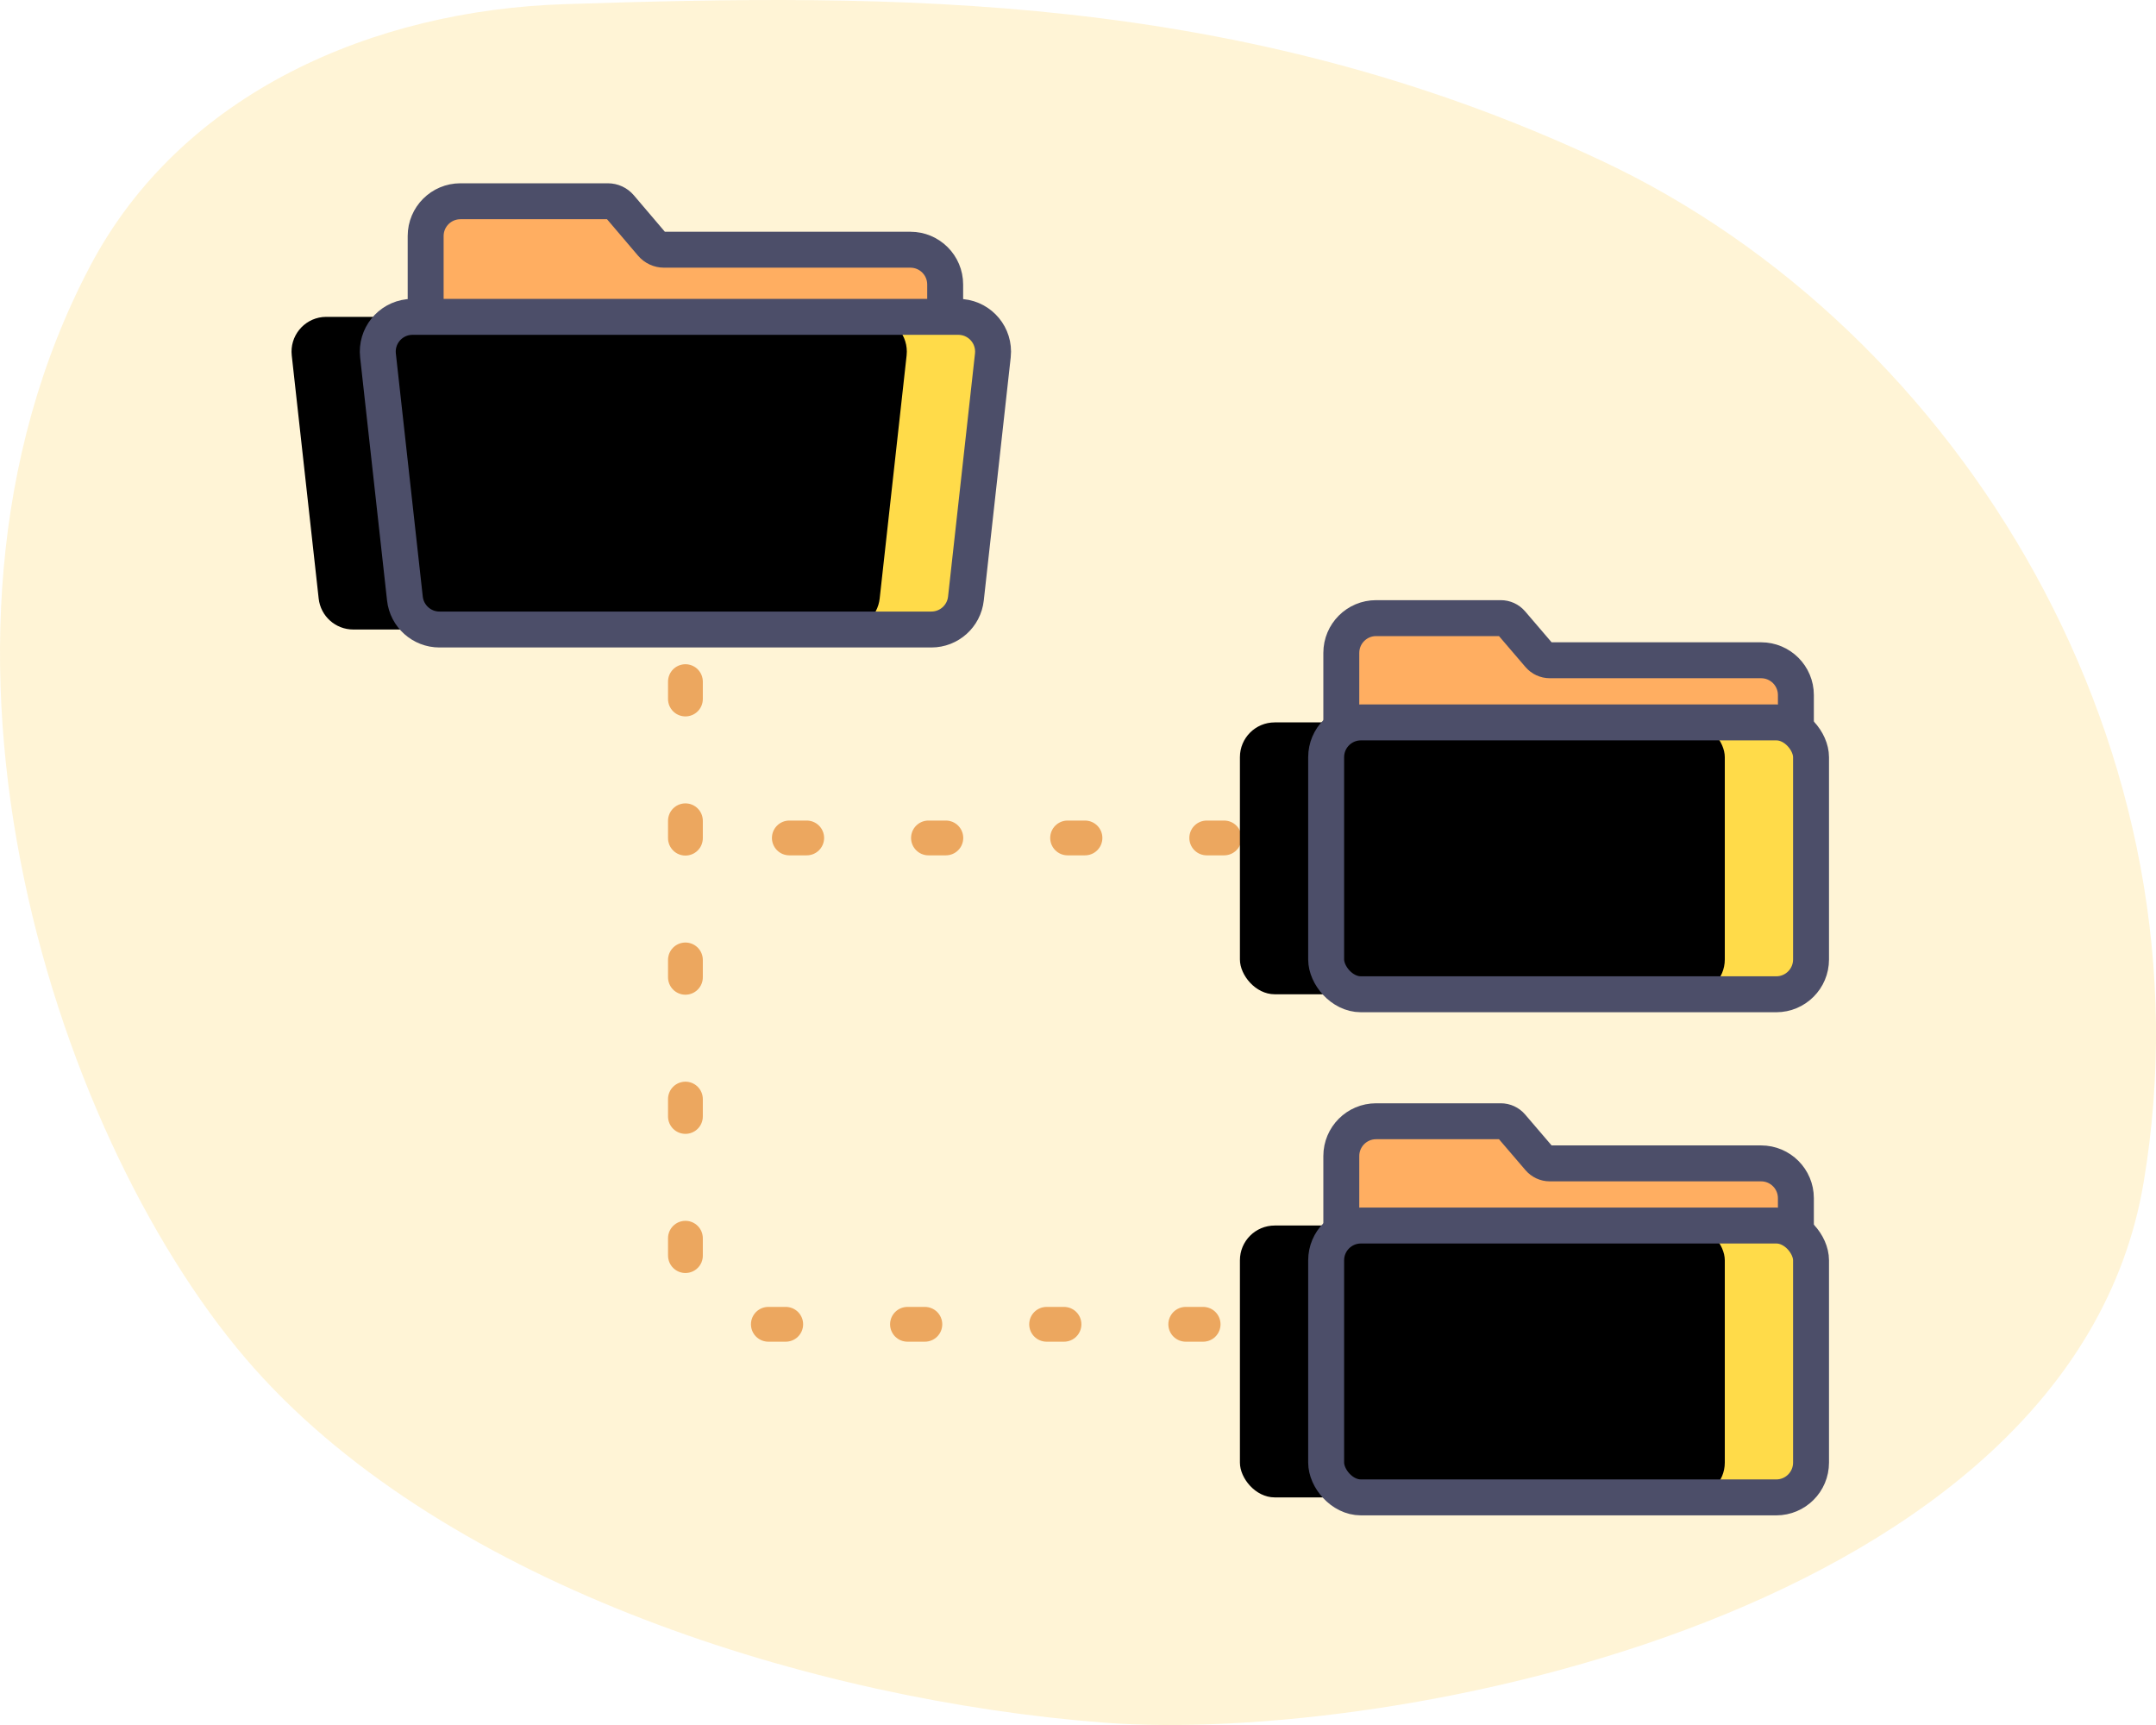
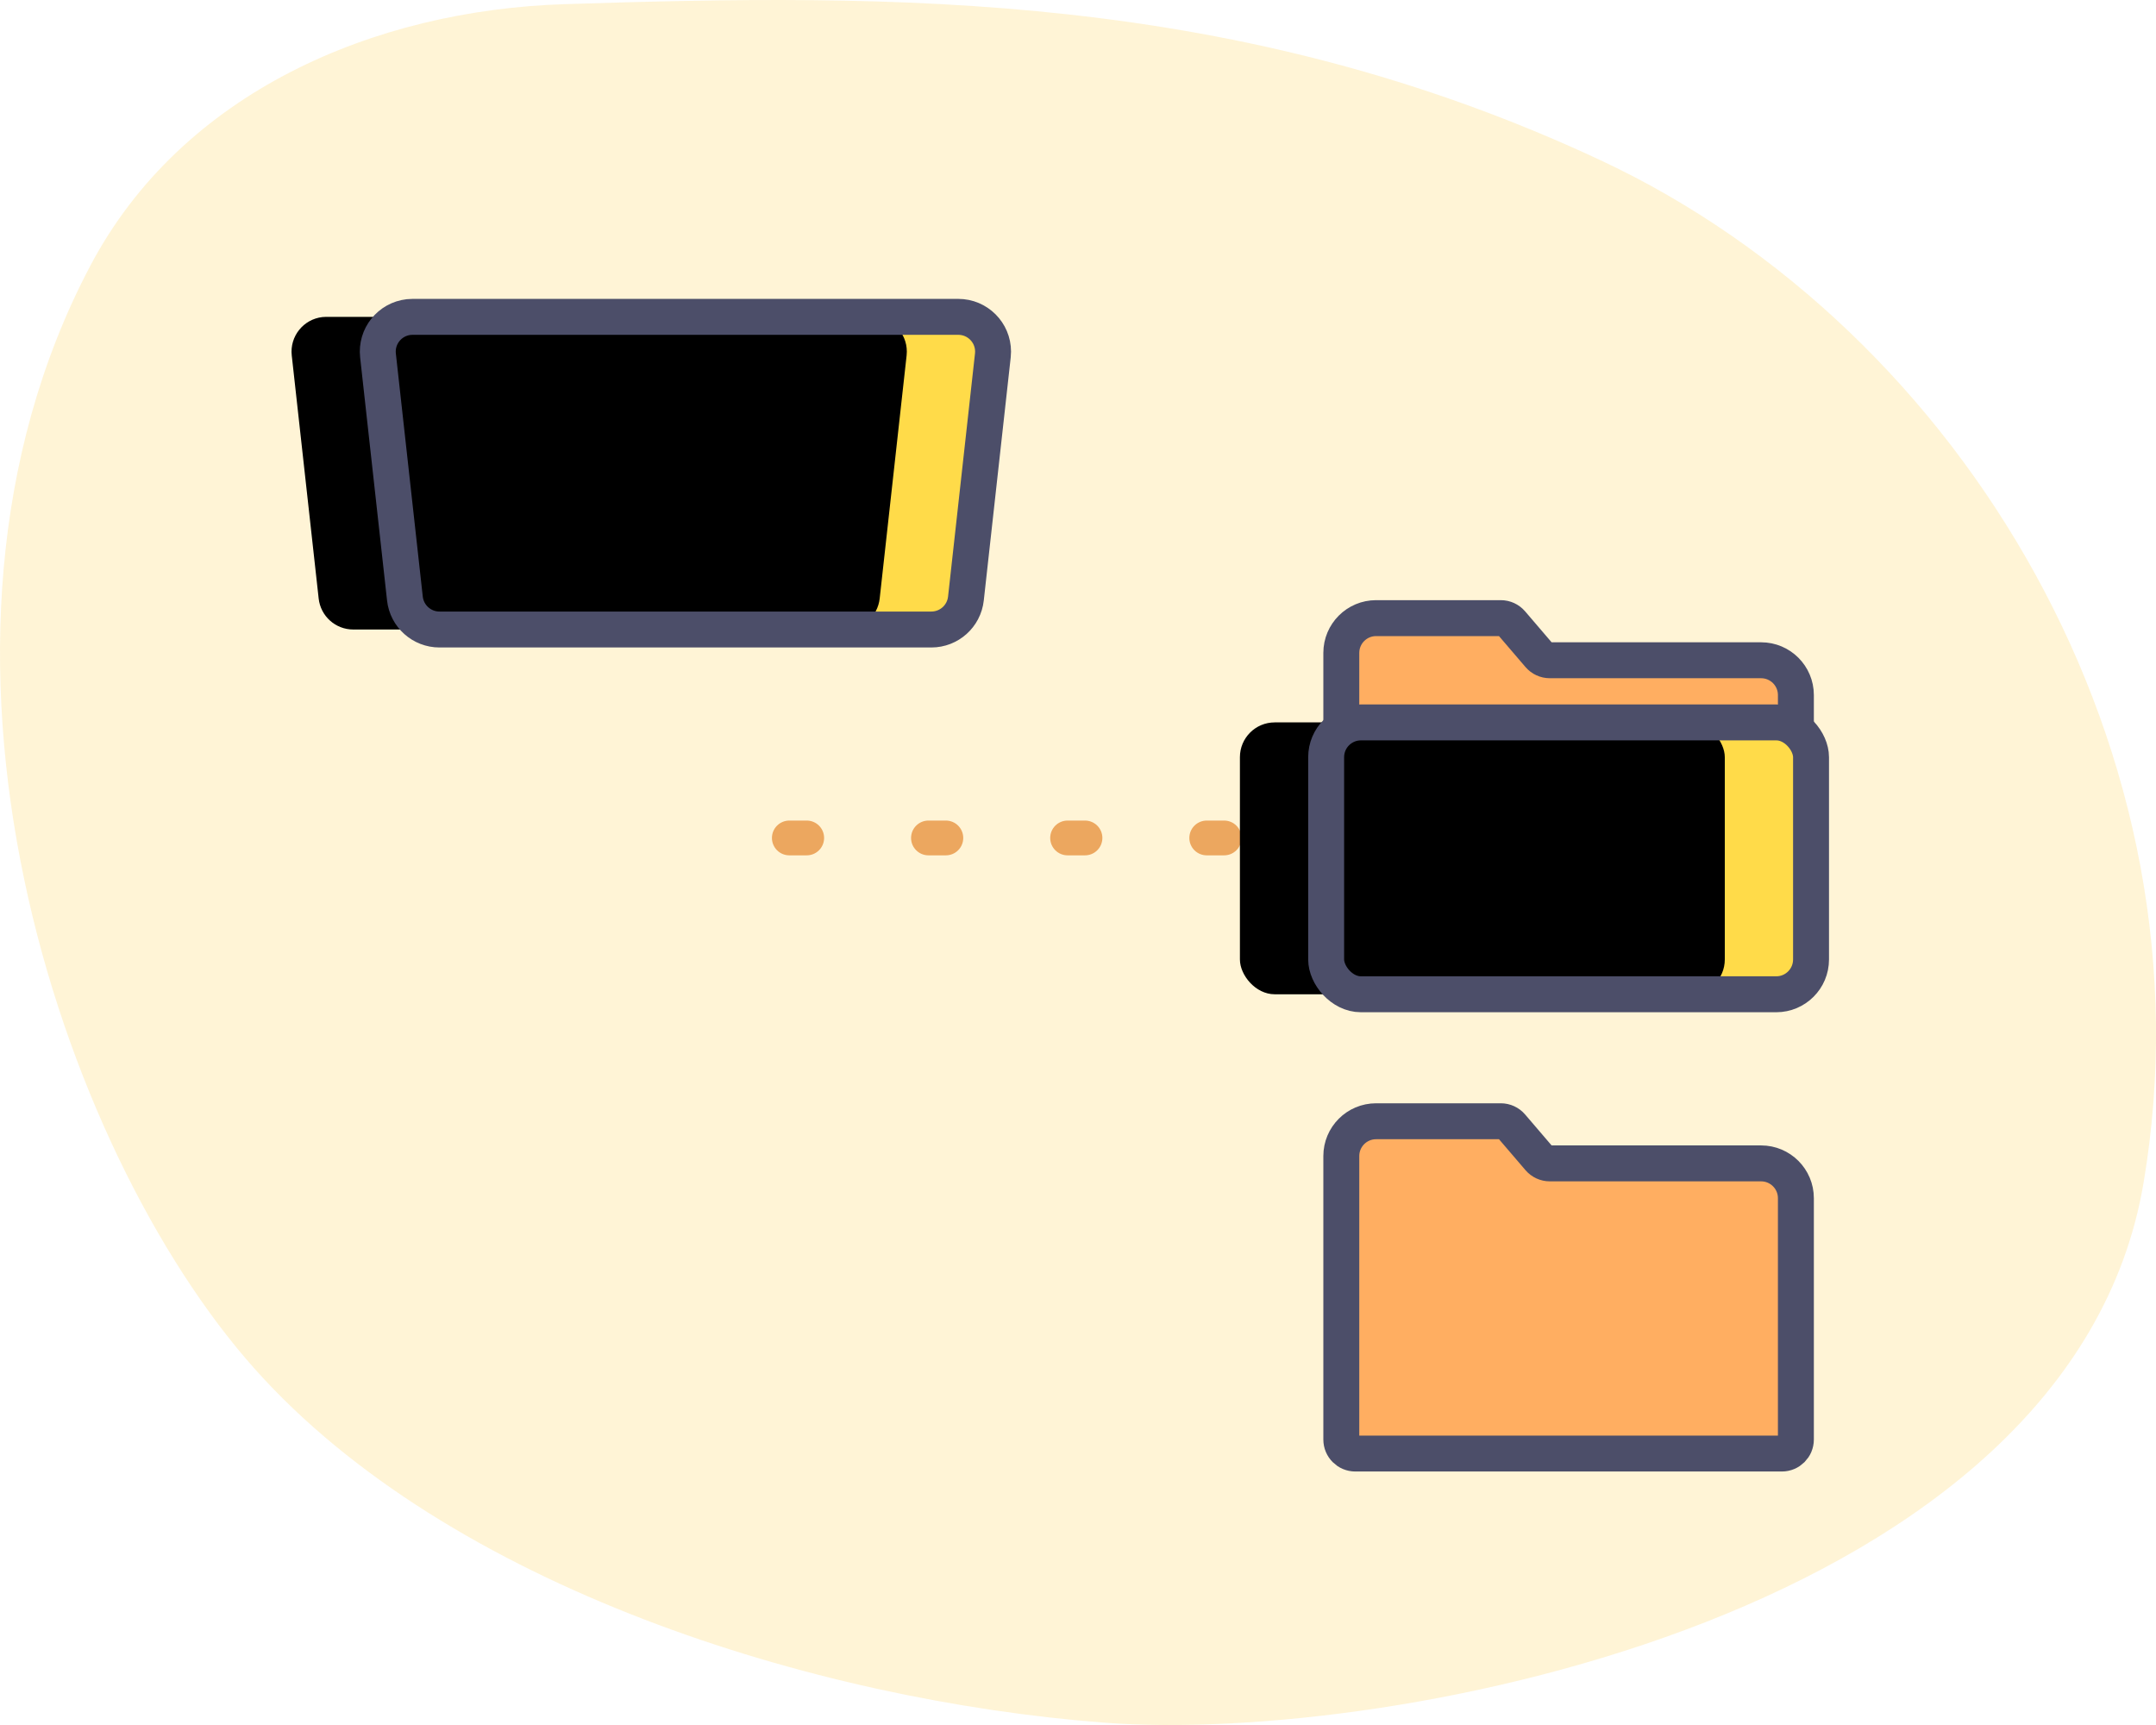
<svg xmlns="http://www.w3.org/2000/svg" xmlns:xlink="http://www.w3.org/1999/xlink" width="150px" height="120px" viewBox="0 0 150 120" version="1.1">
  <title>C6B4C3BC-EC4F-40E1-8A44-9FE34B2D1BAD</title>
  <desc>Created with sketchtool.</desc>
  <defs>
    <path d="M2.703,8.042 L40.671,8.042 C42.007,8.042 43.091,9.125 43.091,10.462 C43.091,10.551 43.086,10.64 43.076,10.728 L41.202,27.638 C41.067,28.864 40.031,29.792 38.797,29.792 L4.576,29.792 C3.343,29.792 2.307,28.864 2.171,27.638 L0.298,10.728 C0.15,9.4 1.108,8.204 2.436,8.056 C2.525,8.047 2.614,8.042 2.703,8.042 Z" id="path-1" />
    <filter x="-9.1%" y="-19.5%" width="118.3%" height="139.1%" filterUnits="objectBoundingBox" id="filter-2">
      <feOffset dx="-6" dy="0" in="SourceAlpha" result="shadowOffsetInner1" />
      <feComposite in="shadowOffsetInner1" in2="SourceAlpha" operator="arithmetic" k2="-1" k3="1" result="shadowInnerInner1" />
      <feColorMatrix values="0 0 0 0 0   0 0 0 0 0   0 0 0 0 0  0 0 0 0.1 0" type="matrix" in="shadowInnerInner1" />
    </filter>
    <rect id="path-3" x="0" y="7.254" width="33.735" height="18.913" rx="2.42" />
    <filter x="-12.6%" y="-22.5%" width="125.2%" height="144.9%" filterUnits="objectBoundingBox" id="filter-4">
      <feOffset dx="-6" dy="0" in="SourceAlpha" result="shadowOffsetInner1" />
      <feComposite in="shadowOffsetInner1" in2="SourceAlpha" operator="arithmetic" k2="-1" k3="1" result="shadowInnerInner1" />
      <feColorMatrix values="0 0 0 0 0   0 0 0 0 0   0 0 0 0 0  0 0 0 0.1 0" type="matrix" in="shadowInnerInner1" />
    </filter>
-     <rect id="path-5" x="0" y="7.254" width="33.735" height="18.913" rx="2.42" />
    <filter x="-12.6%" y="-22.5%" width="125.2%" height="144.9%" filterUnits="objectBoundingBox" id="filter-6">
      <feOffset dx="-6" dy="0" in="SourceAlpha" result="shadowOffsetInner1" />
      <feComposite in="shadowOffsetInner1" in2="SourceAlpha" operator="arithmetic" k2="-1" k3="1" result="shadowInnerInner1" />
      <feColorMatrix values="0 0 0 0 0   0 0 0 0 0   0 0 0 0 0  0 0 0 0.1 0" type="matrix" in="shadowInnerInner1" />
    </filter>
  </defs>
  <g id="Help-LP" stroke="none" stroke-width="1" fill="none" fill-rule="evenodd">
    <g id="Help-center" transform="translate(-184, -4741)">
      <g id="structure-image" transform="translate(184, 4741)">
        <path d="M132.301,95.201 C145.824,80.018 157.709,45.044 143.734,18.52 C137.331,6.368 123.925,0.715 110.738,0.29 C87.926,-0.447 63.904,-0.672 38.64,11.15 C13.376,22.971 -4.193,52.47 0.872,82.319 C5.938,112.167 52.99,121.384 73.181,119.837 C93.372,118.29 118.778,110.384 132.301,95.201 Z" id="Path-17" fill="#FFCB32" opacity="0.2" transform="translate(75, 60) scale(-1, 1) translate(-75, -60) " />
        <g id="Group-42" transform="translate(26, 14)" stroke-linecap="round">
-           <path d="M21.687,33.417 L21.687,73.285 C21.687,75.958 23.854,78.125 26.527,78.125 L65.06,78.125" id="Path-Copy" stroke="#E5862D" stroke-width="2.42" opacity="0.7" stroke-linejoin="round" stroke-dasharray="1.21,8.47" />
          <path d="M28.916,44.292 L67.47,44.292" id="Path-Copy" stroke="#E5862D" stroke-width="2.42" opacity="0.7" stroke-dasharray="1.21,8.47" />
          <g id="Group-9">
-             <path d="M6.034,0 L16.292,0 C16.621,-1.97704243e-15 16.933,0.144 17.146,0.395 L19.343,2.976 C19.556,3.227 19.868,3.371 20.197,3.371 L37.339,3.371 C38.676,3.371 39.759,4.455 39.759,5.791 L39.759,25.461 C39.759,26.081 39.257,26.583 38.637,26.583 L4.736,26.583 C4.117,26.583 3.614,26.081 3.614,25.461 L3.614,2.42 C3.614,1.083 4.698,6.89605632e-16 6.034,0 Z" id="Rectangle" stroke="#4C4E69" stroke-width="2.5" fill="#FFAE61" />
            <g id="Rectangle">
              <use fill="#FFDB49" fill-rule="evenodd" xlink:href="#path-1" />
              <use fill="black" fill-opacity="1" filter="url(#filter-2)" xlink:href="#path-1" />
              <use stroke="#4C4E69" stroke-width="2.5" xlink:href="#path-1" />
            </g>
          </g>
          <g id="Group-9" transform="translate(66.265, 29)">
            <path d="M3.474,0 L12.151,0 C12.436,8.97999419e-16 12.707,0.125 12.892,0.341 L14.818,2.59 C15.004,2.807 15.274,2.931 15.559,2.931 L30.261,2.931 C31.597,2.931 32.681,4.015 32.681,5.351 L32.681,22.14 C32.681,22.679 32.244,23.116 31.705,23.116 L2.03,23.116 C1.491,23.116 1.054,22.679 1.054,22.14 L1.054,2.42 C1.054,1.083 2.138,6.89605632e-16 3.474,0 Z" id="Rectangle" stroke="#4C4E69" stroke-width="2.5" fill="#FFAE61" />
            <g id="Rectangle">
              <use fill="#FFDB49" fill-rule="evenodd" xlink:href="#path-3" />
              <use fill="black" fill-opacity="1" filter="url(#filter-4)" xlink:href="#path-3" />
              <use stroke="#4C4E69" stroke-width="2.5" xlink:href="#path-3" />
            </g>
          </g>
          <g id="Group-9" transform="translate(66.265, 64)">
            <path d="M3.474,0 L12.151,0 C12.436,8.97999419e-16 12.707,0.125 12.892,0.341 L14.818,2.59 C15.004,2.807 15.274,2.931 15.559,2.931 L30.261,2.931 C31.597,2.931 32.681,4.015 32.681,5.351 L32.681,22.14 C32.681,22.679 32.244,23.116 31.705,23.116 L2.03,23.116 C1.491,23.116 1.054,22.679 1.054,22.14 L1.054,2.42 C1.054,1.083 2.138,6.89605632e-16 3.474,0 Z" id="Rectangle" stroke="#4C4E69" stroke-width="2.5" fill="#FFAE61" />
            <g id="Rectangle">
              <use fill="#FFDB49" fill-rule="evenodd" xlink:href="#path-5" />
              <use fill="black" fill-opacity="1" filter="url(#filter-6)" xlink:href="#path-5" />
              <use stroke="#4C4E69" stroke-width="2.5" xlink:href="#path-5" />
            </g>
          </g>
        </g>
      </g>
    </g>
  </g>
</svg>